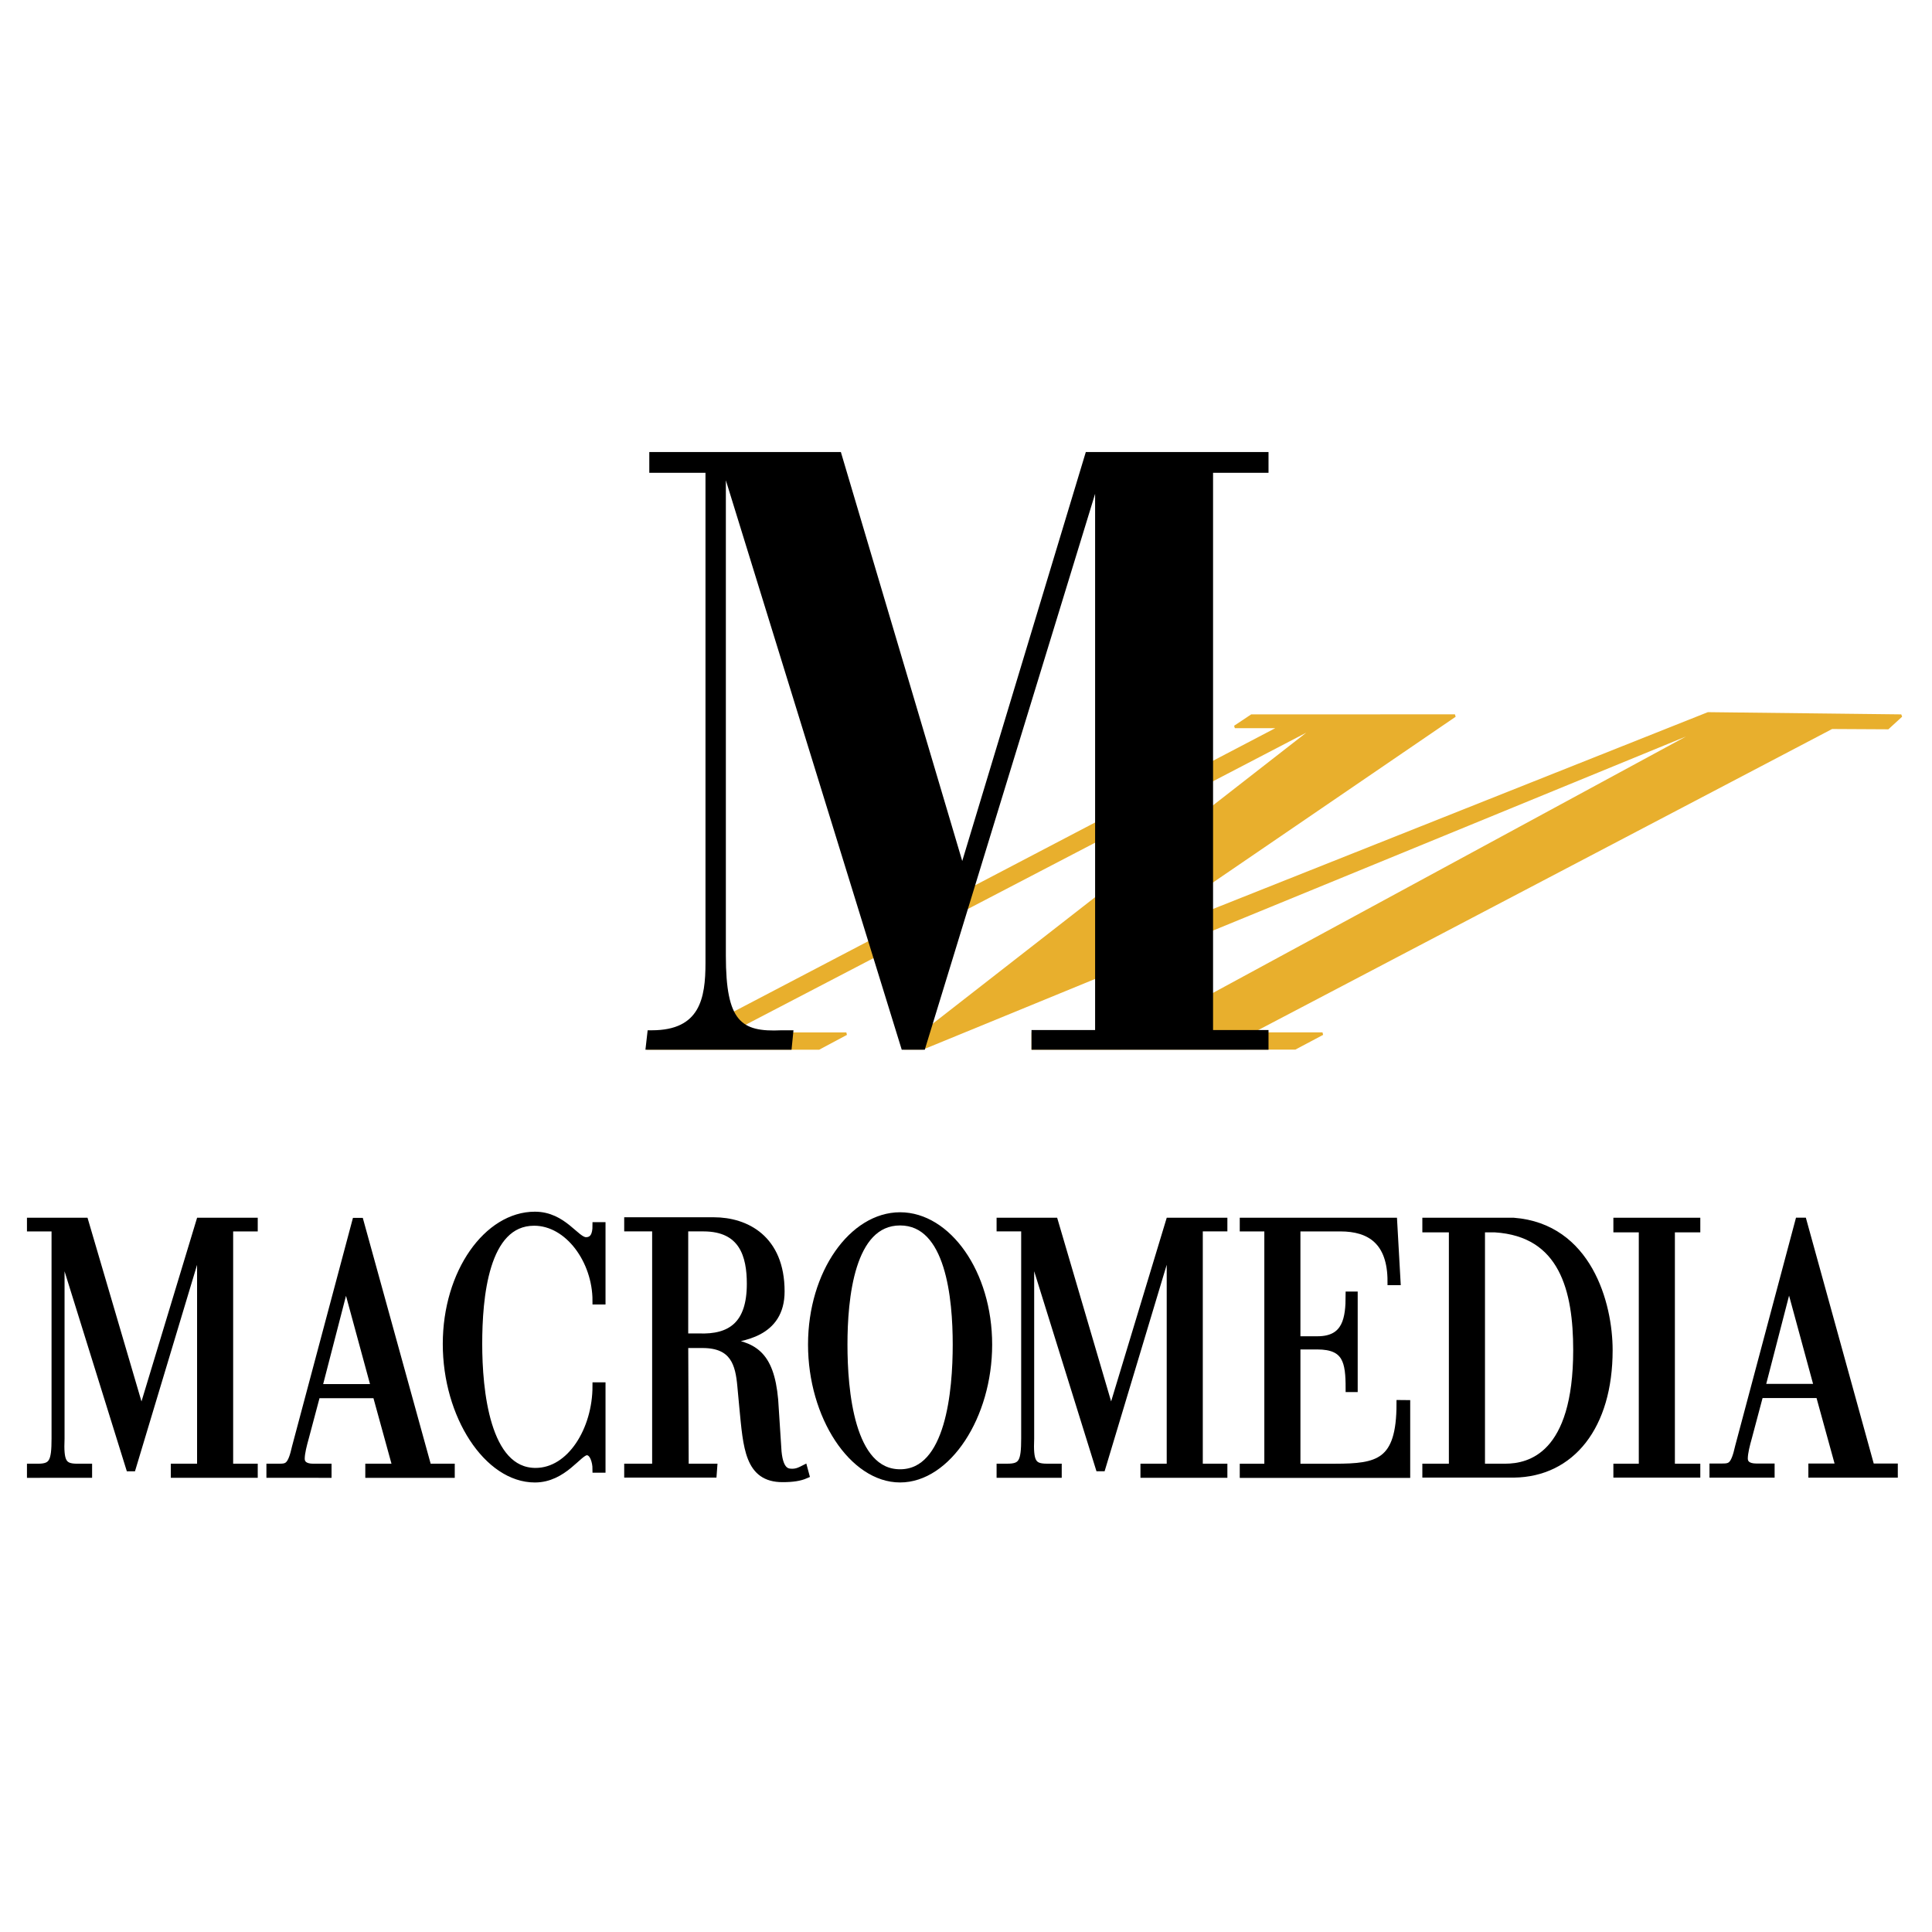
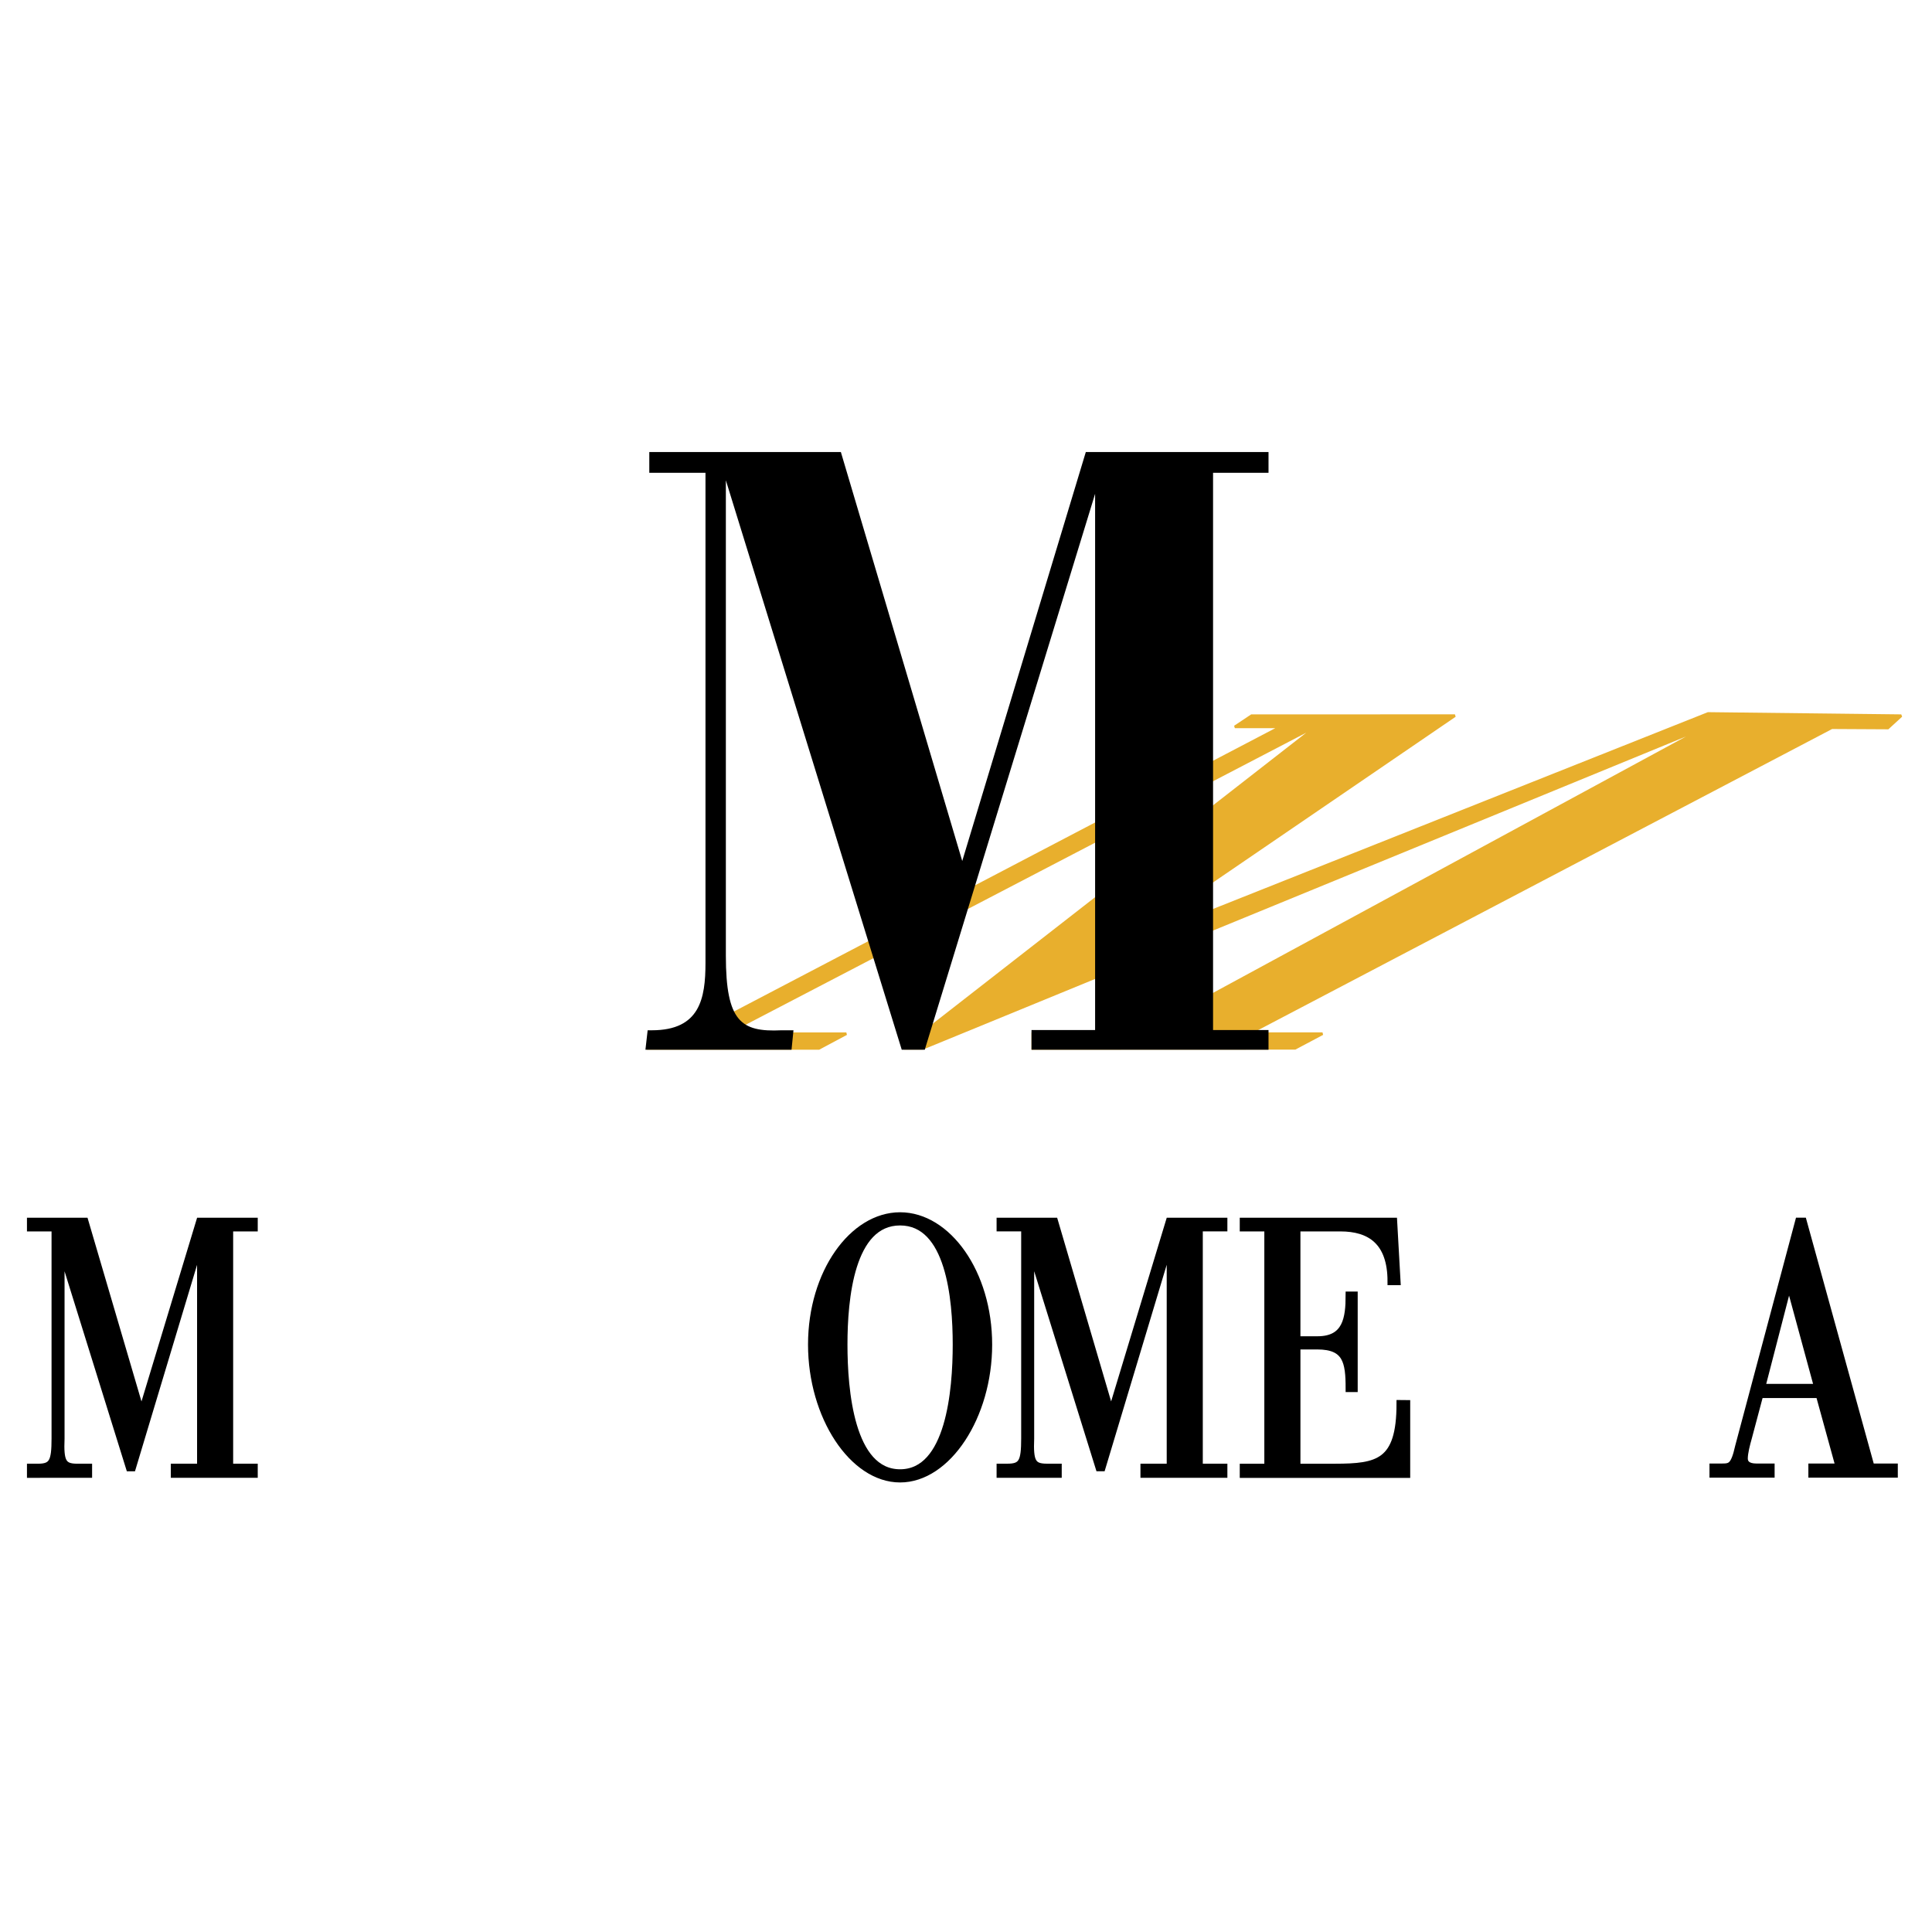
<svg xmlns="http://www.w3.org/2000/svg" version="1.0" id="Layer_1" x="0px" y="0px" width="192.756px" height="192.756px" viewBox="0 0 192.756 192.756" enable-background="new 0 0 192.756 192.756" xml:space="preserve">
  <g>
    <polygon fill-rule="evenodd" clip-rule="evenodd" fill="#FFFFFF" points="0,0 192.756,0 192.756,192.756 0,192.756 0,0  " />
    <polygon fill-rule="evenodd" clip-rule="evenodd" fill="#E8AF2D" stroke="#E8AF2D" stroke-width="0.264" stroke-miterlimit="2.613" points="   103.046,104.6 103.046,103.135 113.776,103.139 169.93,72.698 169.771,72.698 92.056,104.587 90.355,104.586 90.372,104.393    131.226,72.566 131.067,72.566 72.379,103.14 84.438,103.135 81.694,104.6 64.674,104.6 64.674,103.793 68.875,103.343    127.767,72.52 123.201,72.52 124.871,71.406 145.157,71.401 109.438,95.796 109.375,95.461 170.42,71.184 189.687,71.406    188.351,72.631 182.759,72.601 124.561,103.13 131.946,103.133 129.203,104.589 103.046,104.6 103.046,104.6  " />
    <path fill-rule="evenodd" clip-rule="evenodd" stroke="#000000" stroke-width="0.262" stroke-miterlimit="2.613" d="   M64.733,102.923h0.296l0,0c4.941,0,5.488-3.324,5.488-6.847l0,0V47.039h-5.606v-1.809h18.884l12.244,41.256h-0.076l12.466-41.256   h18v1.809h-5.533V102.9h5.533v1.699h-23.384V102.9h6.345V48.514h-0.037L92.167,104.6h-2.103L72.436,47.53h-0.148v47.807l0,0   c0,6.638,1.549,7.786,5.699,7.585l0,0h1.033l-0.167,1.677H64.542L64.733,102.923L64.733,102.923L64.733,102.923z" />
    <path fill-rule="evenodd" clip-rule="evenodd" stroke="#000000" stroke-width="0.758" stroke-miterlimit="2.613" d="   M5.521,122.479H3.069v-0.605h5.379l5.662,19.274l5.836-19.274h5.39v0.605h-2.453v23.934h2.453v0.651h-7.915v-0.651h2.62v-22.609   h-0.056l-6.8,22.609h-0.251L6.023,124.22h0.039v19.301l0,0c-0.095,2.299,0.156,2.892,1.633,2.892l0,0H8.81v0.651H3.069v-0.651   h0.725l0,0c1.477,0,1.728-0.593,1.728-2.892l0,0V122.479L5.521,122.479L5.521,122.479z" />
-     <path fill-rule="evenodd" clip-rule="evenodd" stroke="#000000" stroke-width="0.758" stroke-miterlimit="2.613" d="   M60.034,129.768h-0.541l0,0c0-4.006-2.774-7.856-6.202-7.856c-4.961,0-5.559,7.613-5.559,12.177c0,4.564,0.74,12.745,5.701,12.745   c3.511,0,6.06-4.184,6.06-8.539l0,0h0.541v8.258h-0.541l0,0c0-0.697-0.279-1.743-0.947-1.743c-0.836,0-2.313,2.718-5.184,2.718   c-4.709,0-8.807-6.296-8.807-13.438c0-7.142,4.097-12.82,8.807-12.82c2.843,0,4.069,2.543,5.1,2.543   c0.781,0,1.031-0.662,1.031-1.498l0,0h0.541V129.768L60.034,129.768L60.034,129.768z" />
    <path fill-rule="evenodd" clip-rule="evenodd" stroke="#000000" stroke-width="0.758" stroke-miterlimit="2.613" d="   M126.521,122.479h-2.452v-0.605h14.949l0.335,5.971h-0.541l0,0c0-4.007-2.118-5.365-5.072-5.365l0,0h-4.376v11.218h2.091l0,0   c2.898,0,3.177-2.194,3.177-4.459l0,0h0.446v9.268h-0.446l0,0c0-2.648-0.278-4.251-3.204-4.251l0,0h-2.063v12.158h3.818l0,0   c4.3-0.006,6.526-0.431,6.526-6.354l0,0l0.608,0.006v7.004h-16.248v-0.655h2.452V122.479L126.521,122.479L126.521,122.479z" />
-     <polygon fill-rule="evenodd" clip-rule="evenodd" stroke="#000000" stroke-width="0.758" stroke-miterlimit="2.613" points="   163.882,122.573 161.346,122.573 161.346,121.873 169.261,121.873 169.261,122.573 166.725,122.573 166.725,146.412    169.261,146.412 169.261,147.042 161.346,147.042 161.346,146.412 163.882,146.412 163.882,122.573 163.882,122.573  " />
-     <path fill-rule="evenodd" clip-rule="evenodd" stroke="#000000" stroke-width="0.758" stroke-miterlimit="2.613" d="   M42.678,146.412l-6.772-24.527h-0.401l-5.992,22.472l0,0c-0.435,1.95-0.797,2.056-1.661,2.056l0,0h-0.893v0.651H32.7v-0.651h-1.449   l0,0c-0.892,0-1.227-0.384-1.227-0.871c0-0.593,0.224-1.429,0.418-2.126l0,0l1.143-4.294h5.964l2.007,7.291h-2.731v0.651h8.167   v-0.651H42.678L42.678,146.412L42.678,146.412z M31.753,138.468l2.731-10.556h0.056l2.871,10.556H31.753L31.753,138.468   L31.753,138.468z" />
-     <path fill-rule="evenodd" clip-rule="evenodd" stroke="#000000" stroke-width="0.758" stroke-miterlimit="2.613" d="   M80.201,146.565c-0.279,0.14-0.641,0.349-1.143,0.349c-0.474,0-1.267-0.02-1.462-2.075l0,0l-0.336-5.185l0,0   c-0.418-4.599-2.118-5.47-5.323-5.818l0,0v-0.069l0,0c2.034-0.314,5.964-0.671,5.964-4.921c0-5.261-3.484-7.02-6.689-7.02l0,0   h-8.556v0.652h2.787v23.934h-2.787v0.63h8.473l0.047-0.63h-2.843l-0.047-12.298h1.812l0,0c3.149,0,3.651,1.986,3.846,4.182l0,0   l0.195,2.09l0,0c0.391,4.006,0.532,7.11,3.932,7.11c1.031,0,1.728-0.114,2.285-0.357l0,0L80.201,146.565L80.201,146.565   L80.201,146.565z M69.679,133.415h-1.394v-10.937h1.895l0,0c3.958,0,4.71,2.821,4.71,5.608   C74.891,132.129,72.968,133.558,69.679,133.415L69.679,133.415L69.679,133.415L69.679,133.415z" />
    <path fill-rule="evenodd" clip-rule="evenodd" stroke="#000000" stroke-width="0.758" stroke-miterlimit="2.613" d="   M89.802,121.327c-4.709,0-8.806,5.679-8.806,12.821s4.097,13.378,8.806,13.378c4.71,0,8.807-6.235,8.807-13.378   S94.512,121.327,89.802,121.327L89.802,121.327L89.802,121.327L89.802,121.327z M89.802,146.969c-4.96,0-5.629-8.257-5.629-12.82   c0-4.564,0.669-12.264,5.629-12.264c4.961,0,5.63,7.699,5.63,12.264C95.432,138.712,94.763,146.969,89.802,146.969L89.802,146.969   L89.802,146.969L89.802,146.969z" />
-     <path fill-rule="evenodd" clip-rule="evenodd" stroke="#000000" stroke-width="0.758" stroke-miterlimit="2.613" d="   M151.01,121.873h-8.723v0.7h2.647v23.839h-2.647v0.63h8.751l0,0c5.713-0.073,9.476-4.741,9.476-12.337   C160.514,130.072,158.424,122.442,151.01,121.873L151.01,121.873L151.01,121.873L151.01,121.873z M150.174,146.412h-2.396v-23.839   h1.366l0,0c6.827,0.426,8.193,6.175,8.193,12.132C157.337,145.228,152.683,146.412,150.174,146.412L150.174,146.412   L150.174,146.412L150.174,146.412z" />
    <path fill-rule="evenodd" clip-rule="evenodd" stroke="#000000" stroke-width="0.758" stroke-miterlimit="2.613" d="   M102.261,122.476h-2.452v-0.605h5.379l5.663,19.274l5.836-19.274h5.39v0.605h-2.453v23.933h2.453v0.652h-7.915v-0.652h2.62v-22.609   h-0.057l-6.8,22.609h-0.251l-6.911-22.191h0.038v19.3l0,0c-0.094,2.3,0.157,2.892,1.634,2.892l0,0h1.115v0.652h-5.741v-0.652h0.725   l0,0c1.477,0,1.728-0.592,1.728-2.892l0,0V122.476L102.261,122.476L102.261,122.476z" />
    <path fill-rule="evenodd" clip-rule="evenodd" stroke="#000000" stroke-width="0.758" stroke-miterlimit="2.613" d="   M186.653,146.393l-6.772-24.527h-0.402l-5.991,22.472l0,0c-0.435,1.951-0.797,2.056-1.661,2.056l0,0h-0.893v0.652h5.741v-0.652   h-1.448l0,0c-0.892,0-1.227-0.384-1.227-0.871c0-0.592,0.223-1.429,0.418-2.125l0,0l1.143-4.295h5.964l2.007,7.291H180.8v0.652   h8.166v-0.652H186.653L186.653,146.393L186.653,146.393z M175.728,138.449l2.731-10.557h0.056l2.871,10.557H175.728   L175.728,138.449L175.728,138.449z" />
  </g>
</svg>